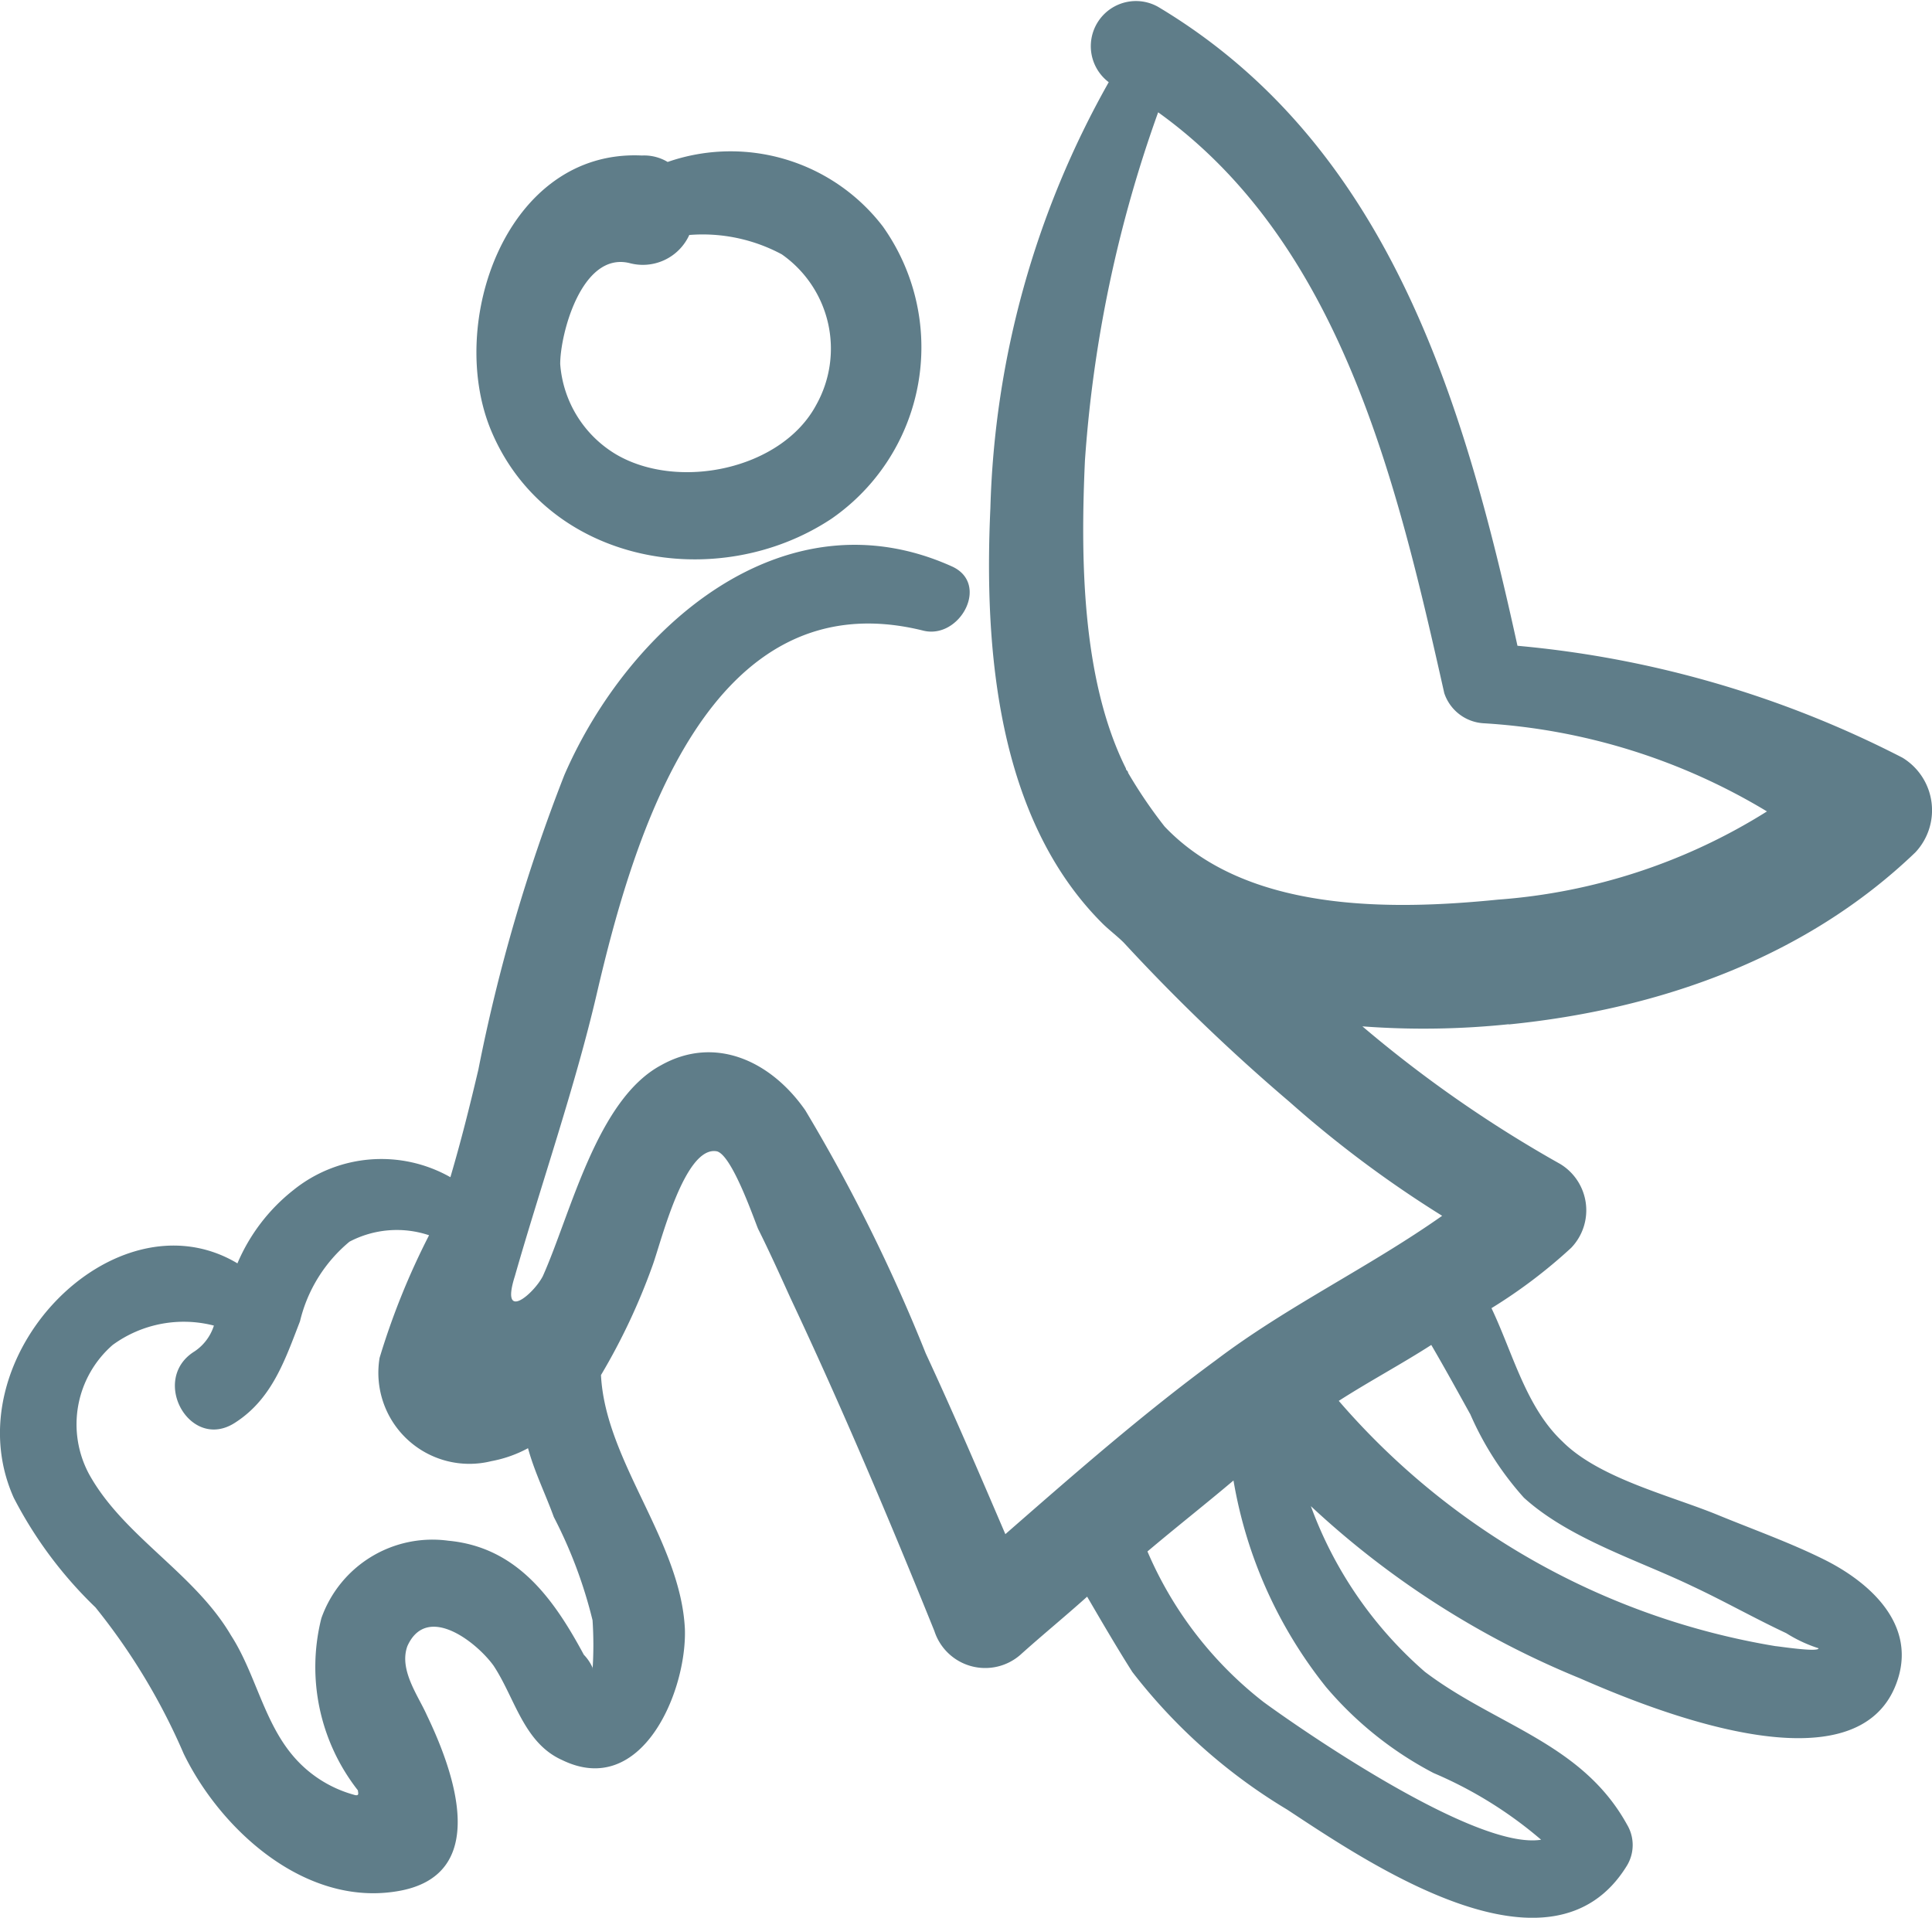
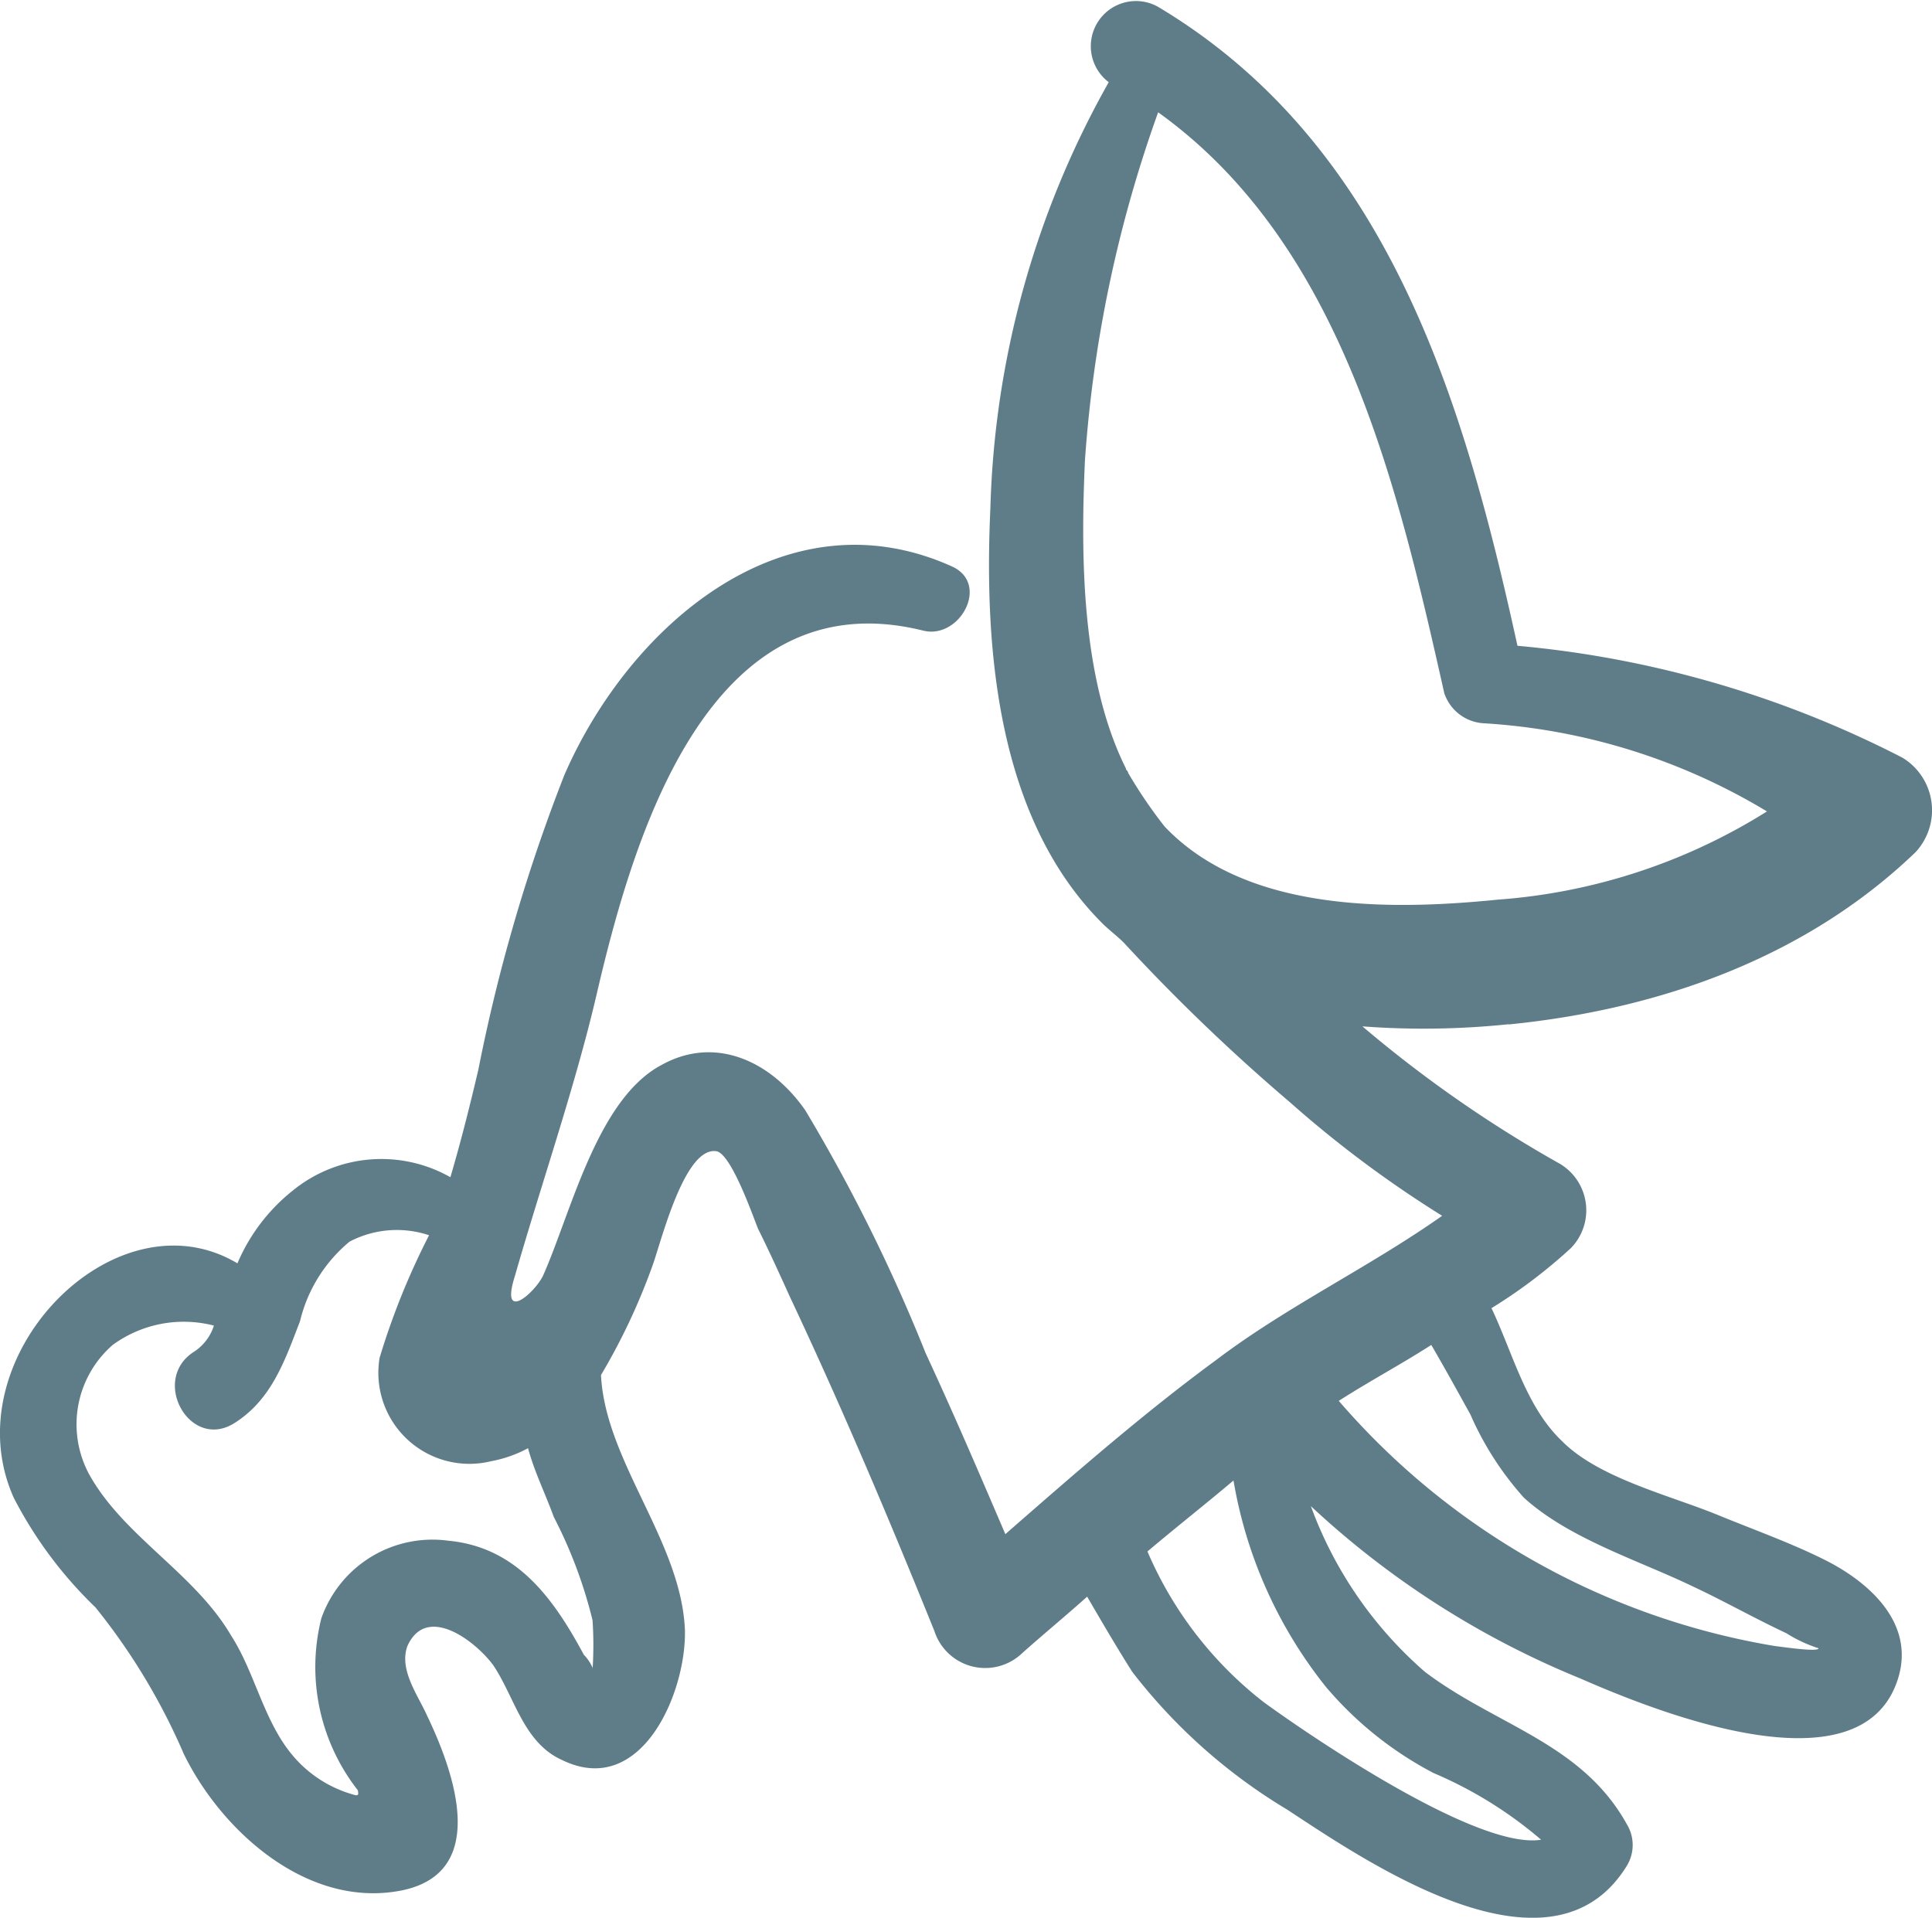
<svg xmlns="http://www.w3.org/2000/svg" width="65.953" height="65.469" viewBox="0 0 65.953 65.469">
  <g id="fairy" transform="translate(0.002 -1.854)">
    <g id="Group_19" data-name="Group 19" transform="translate(-0.002 1.854)">
      <g id="Group_18" data-name="Group 18" transform="translate(0 0)">
-         <path id="Path_80" data-name="Path 80" d="M136.725,53.71a7.117,7.117,0,0,0,1.762-9.987,6.545,6.545,0,0,0-7.344-2.2,1.566,1.566,0,0,0-.881-.22c-4.626-.22-6.683,5.728-5.141,9.4C127.032,55.252,132.833,56.28,136.725,53.71Zm-6.9-8.739a1.742,1.742,0,0,0,2.056-.955,5.707,5.707,0,0,1,3.158.661,3.93,3.93,0,0,1,1.175,5.141c-1.175,2.2-4.7,2.938-6.83,1.689a3.928,3.928,0,0,1-1.909-3.084C127.473,47.395,128.207,44.6,129.822,44.971Z" transform="translate(-108.351 -35.994)" fill="#5f7d89" />
        <path id="Path_81" data-name="Path 81" d="M51.505,36.827c5.141-.514,10.134-2.277,13.879-5.875a2.1,2.1,0,0,0-.441-3.231A35.712,35.712,0,0,0,51.8,23.9c-1.836-8.372-4.406-17.111-12.264-21.81a1.541,1.541,0,0,0-1.689,2.57A31.31,31.31,0,0,0,33.807,19.2c-.22,4.773.22,10.575,3.819,14.173.22.22.514.441.734.661a65.413,65.413,0,0,0,5.655,5.434,38.5,38.5,0,0,0,5.214,3.892c-2.5,1.762-5.287,3.084-7.711,4.92-2.5,1.836-4.847,3.892-7.2,5.948-.881-2.056-1.762-4.112-2.717-6.169a58.128,58.128,0,0,0-4.112-8.3c-1.175-1.689-3.084-2.57-4.92-1.542-2.2,1.175-3.084,5.067-4.039,7.2-.294.587-1.469,1.616-.955,0,.881-3.084,2.056-6.462,2.791-9.62,1.248-5.361,3.819-14.247,11.162-12.411,1.248.294,2.277-1.616.955-2.2-5.728-2.57-11.015,2.056-13.218,7.123a58.637,58.637,0,0,0-2.937,10.061c-.294,1.248-.587,2.423-.955,3.672a4.782,4.782,0,0,0-5.361.441,6.33,6.33,0,0,0-1.909,2.5c-4.186-2.5-9.767,3.231-7.637,8a14.244,14.244,0,0,0,2.791,3.745,21.521,21.521,0,0,1,3.011,4.994c1.248,2.57,4.112,5.214,7.27,4.7,3.231-.514,1.983-4.039,1.028-6.022-.294-.661-.955-1.542-.661-2.35.661-1.469,2.35-.147,2.937.661.734,1.1,1.028,2.644,2.35,3.231,2.717,1.322,4.259-2.35,4.186-4.48-.147-3.011-2.717-5.728-2.864-8.665a21.527,21.527,0,0,0,1.762-3.745c.294-.808,1.1-4.112,2.2-3.892.514.147,1.248,2.277,1.4,2.644.367.734.734,1.542,1.1,2.35,1.762,3.745,3.378,7.564,4.92,11.383a1.823,1.823,0,0,0,2.937.808c.734-.661,1.542-1.322,2.277-1.983.514.881,1.028,1.762,1.542,2.57a19.032,19.032,0,0,0,5.287,4.7c2.791,1.836,9.033,6.1,11.6,1.909a1.359,1.359,0,0,0,0-1.4c-1.542-2.791-4.48-3.378-6.9-5.214a13.747,13.747,0,0,1-3.892-5.655,30.158,30.158,0,0,0,9.18,5.875c2.35,1.028,9.62,4.039,10.868,0,.587-1.909-1.028-3.3-2.5-4.039-1.175-.587-2.423-1.028-3.672-1.542-1.616-.661-4.039-1.248-5.287-2.5-1.248-1.175-1.689-3.011-2.423-4.553a17.633,17.633,0,0,0,2.717-2.056,1.85,1.85,0,0,0-.367-2.864,42.746,42.746,0,0,1-6.756-4.7,28.037,28.037,0,0,0,4.994-.073ZM19.928,58.344c-1.028-1.909-2.277-3.672-4.626-3.892A4.021,4.021,0,0,0,10.968,57.1a6.823,6.823,0,0,0,1.248,5.875c0,.073.073.22-.147.147a4.179,4.179,0,0,1-2.13-1.4c-.955-1.175-1.248-2.791-2.056-4.039-1.248-2.13-3.672-3.378-4.847-5.508a3.594,3.594,0,0,1,.808-4.406A4.113,4.113,0,0,1,7.3,47.108a1.661,1.661,0,0,1-.661.881c-1.542.955-.147,3.451,1.4,2.423,1.248-.808,1.689-2.13,2.2-3.451a5.054,5.054,0,0,1,1.689-2.717,3.468,3.468,0,0,1,2.717-.22,24.98,24.98,0,0,0-1.689,4.186,3.108,3.108,0,0,0,3.819,3.525,4.242,4.242,0,0,0,1.248-.441c.22.808.587,1.542.881,2.35a15.756,15.756,0,0,1,1.322,3.525,12.832,12.832,0,0,1,0,1.689v-.073A1.544,1.544,0,0,0,19.928,58.344Zm29.007,4.039a14.109,14.109,0,0,1,3.672,2.277c-2.277.367-8.372-3.892-9.473-4.7a12.961,12.961,0,0,1-3.965-5.141c.955-.808,1.983-1.616,2.937-2.423a15.4,15.4,0,0,0,3.158,7.05A12.234,12.234,0,0,0,48.935,62.383Zm1.248-12.264a10.6,10.6,0,0,0,1.836,2.864c1.542,1.4,3.892,2.13,5.728,3.011,1.1.514,2.13,1.1,3.231,1.616a4.812,4.812,0,0,0,1.1.514c0,.147-1.4-.073-1.469-.073A25.1,25.1,0,0,1,45.7,49.678c1.028-.661,2.13-1.248,3.158-1.909.514.881.955,1.689,1.322,2.35ZM39.755,30.071a16.113,16.113,0,0,1-1.248-1.836c0-.073-.073-.073-.073-.147-1.542-3.084-1.542-7.344-1.4-10.5a44.056,44.056,0,0,1,2.5-11.9c6.242,4.48,8.151,12.631,9.767,19.828a1.509,1.509,0,0,0,1.322,1.028,21.16,21.16,0,0,1,9.694,3.011,20,20,0,0,1-9.18,3.011C47.466,32.935,42.546,33.009,39.755,30.071Z" transform="translate(0.002 -1.854)" fill="#5f7d89" />
      </g>
    </g>
  </g>
</svg>